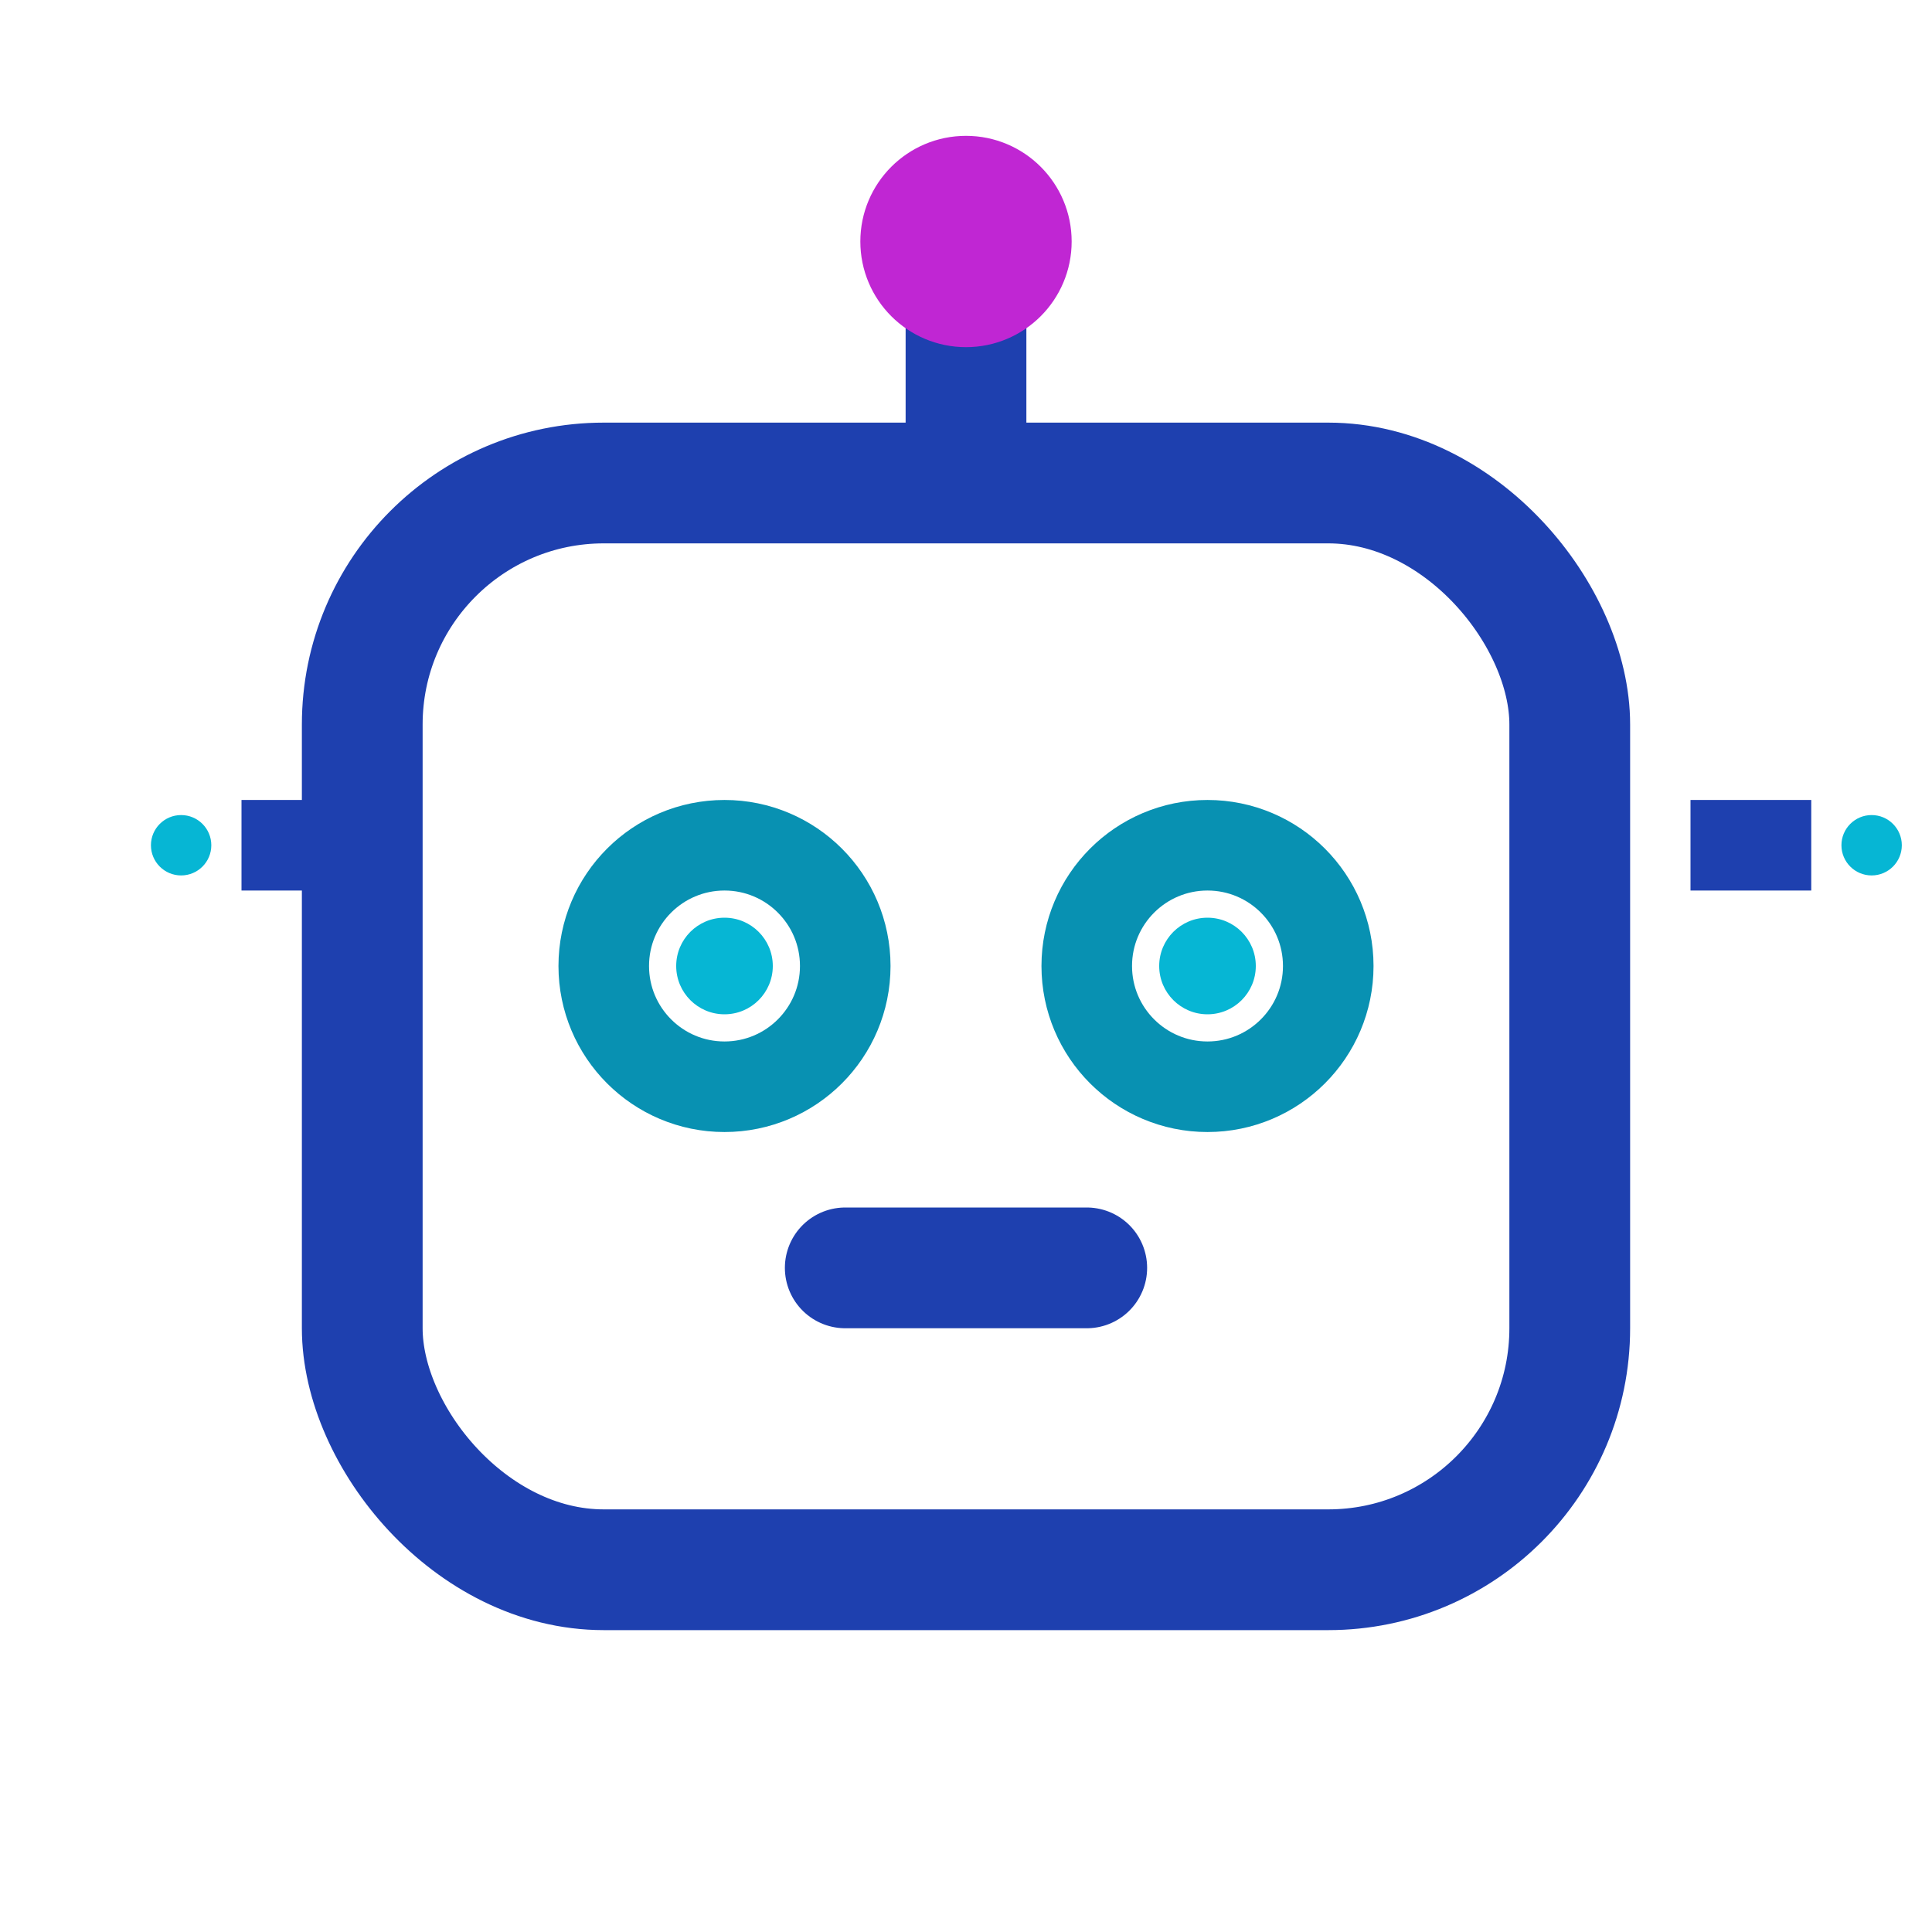
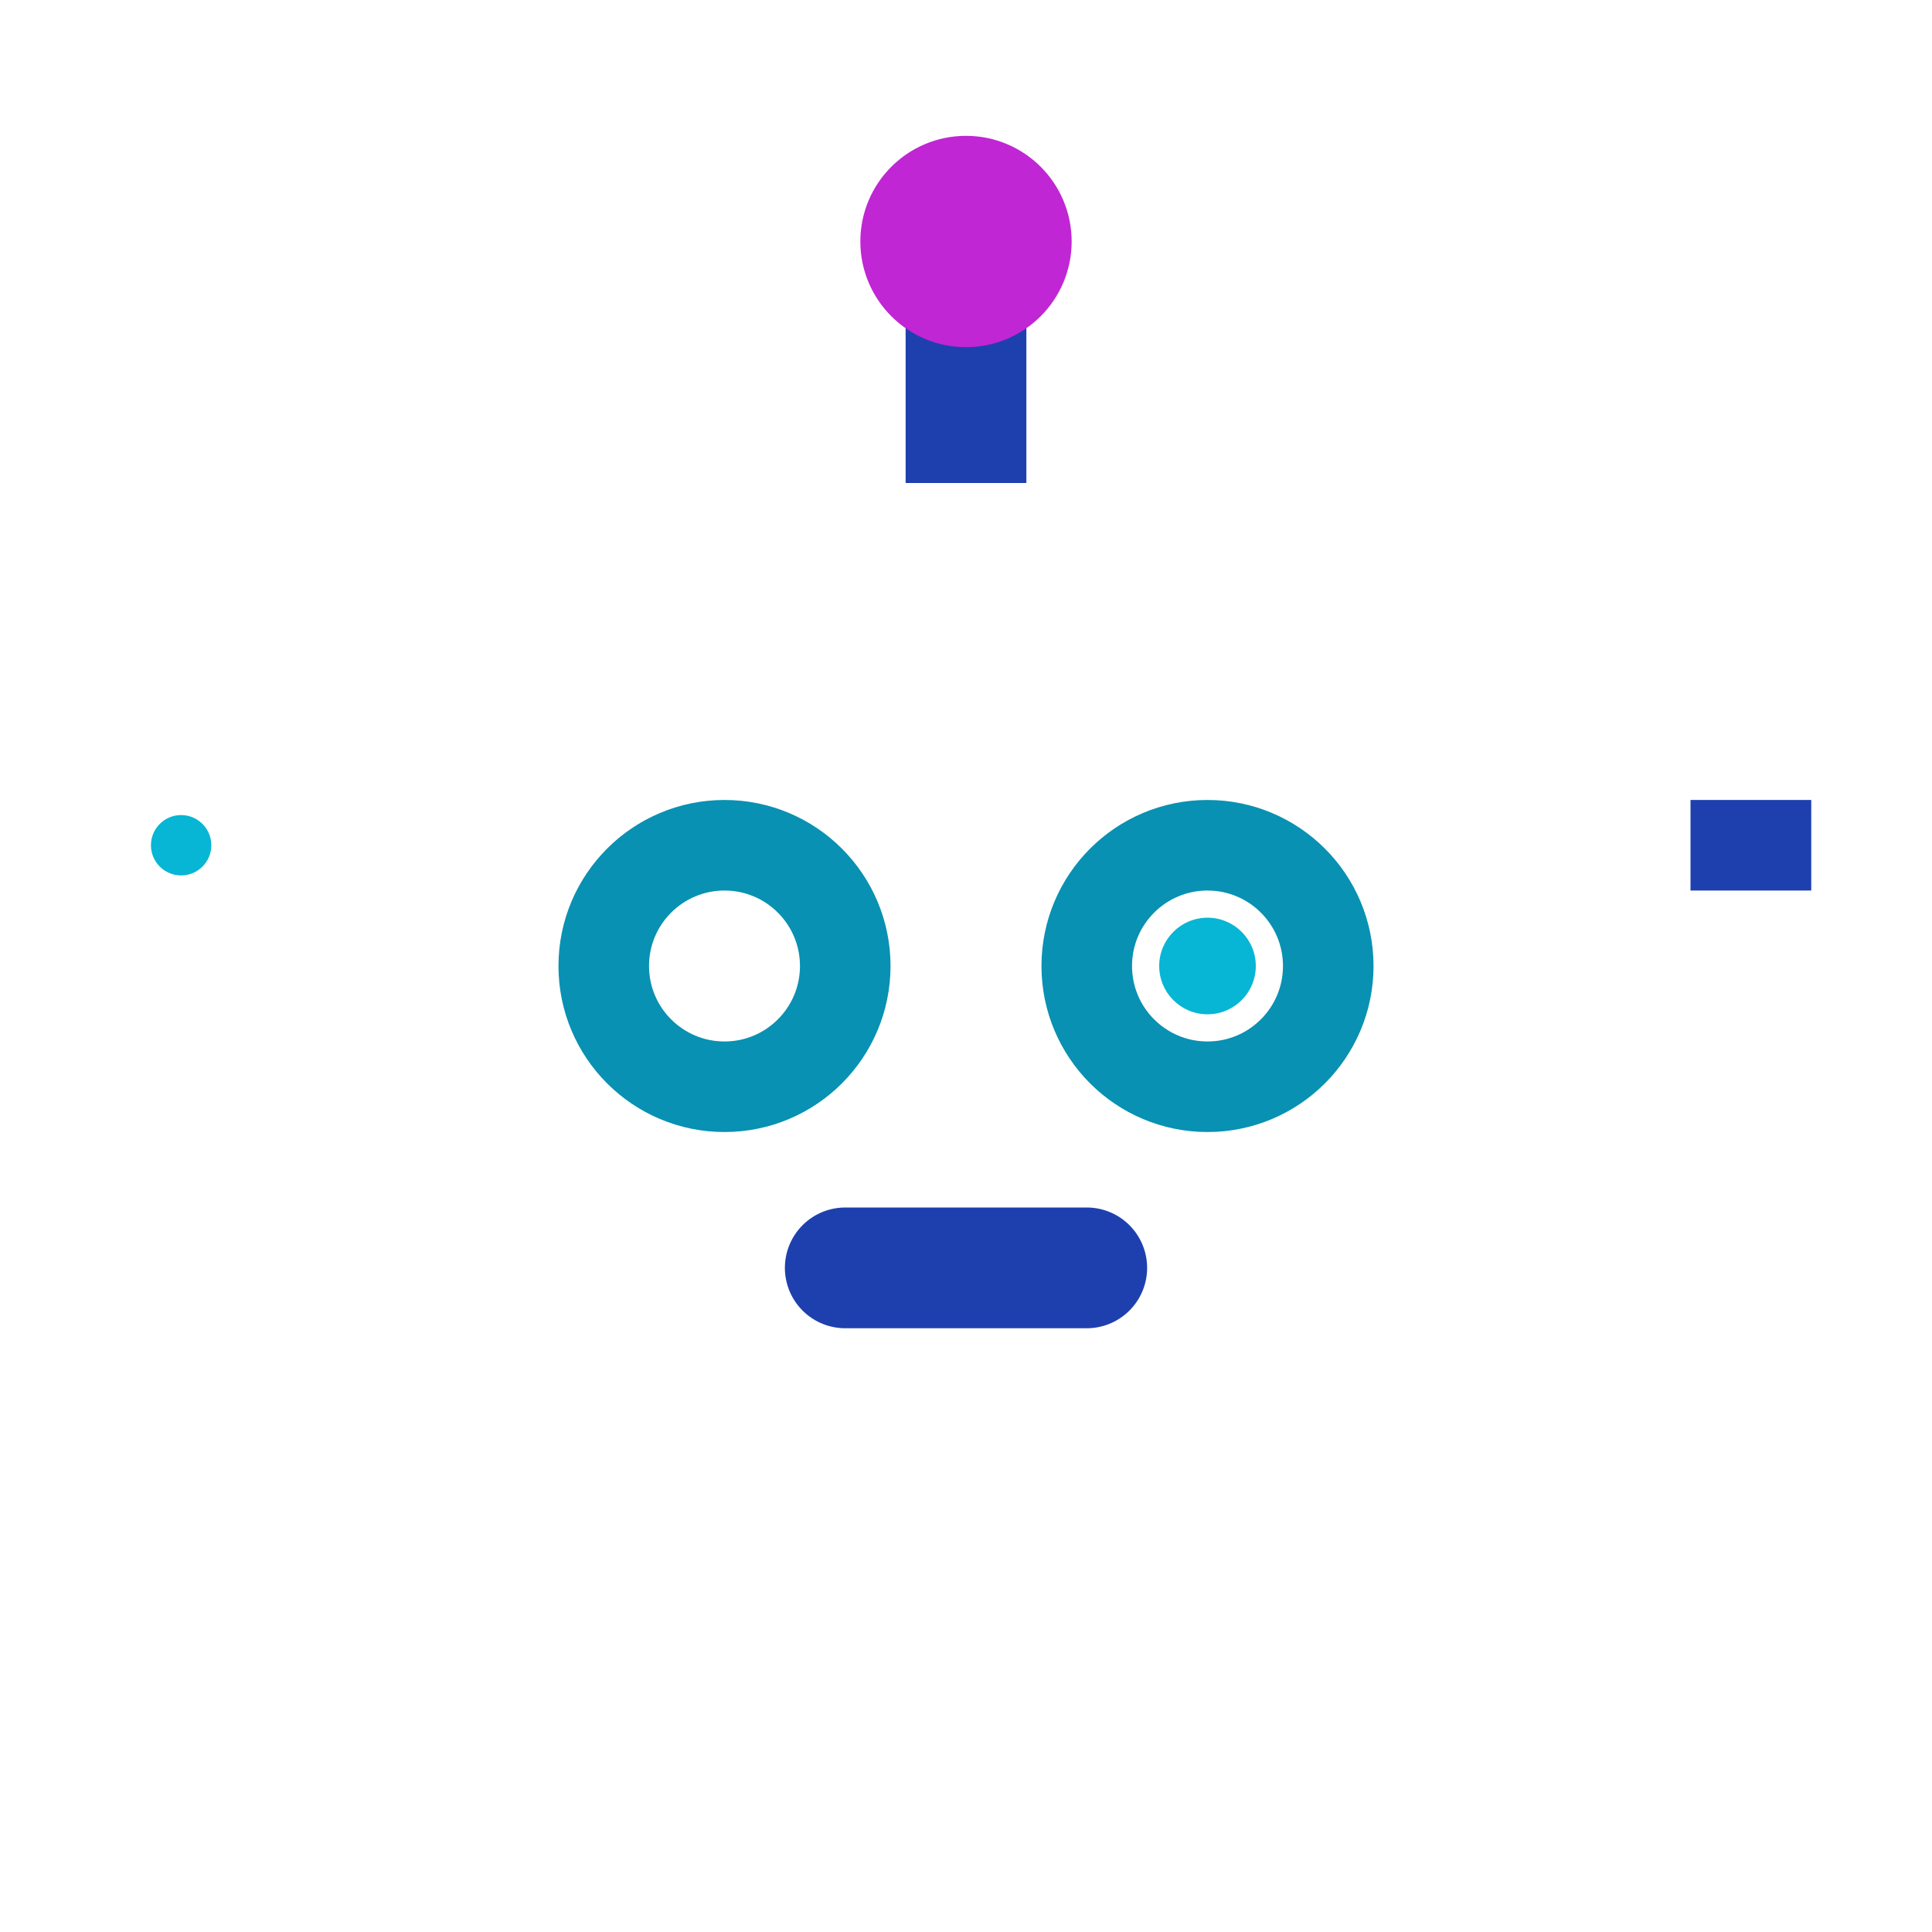
<svg xmlns="http://www.w3.org/2000/svg" viewBox="0 0 32 32">
-   <rect x="6" y="8" width="20" height="18" rx="4" fill="none" stroke="#1e40af" stroke-width="2" />
  <circle cx="12" cy="16" r="2" fill="none" stroke="#0891b2" stroke-width="1.5" />
  <circle cx="20" cy="16" r="2" fill="none" stroke="#0891b2" stroke-width="1.5" />
-   <circle cx="12" cy="16" r="0.8" fill="#06b6d4" />
  <circle cx="20" cy="16" r="0.8" fill="#06b6d4" />
  <line x1="14" y1="21" x2="18" y2="21" stroke="#1e40af" stroke-width="2" stroke-linecap="round" />
  <line x1="16" y1="8" x2="16" y2="5" stroke="#1e40af" stroke-width="2" />
  <circle cx="16" cy="4" r="1" fill="none" stroke="#c026d3" stroke-width="1.5" />
  <circle cx="16" cy="4" r="0.4" fill="#c026d3" />
-   <line x1="6" y1="14" x2="4" y2="14" stroke="#1e40af" stroke-width="1.5" />
  <line x1="28" y1="14" x2="30" y2="14" stroke="#1e40af" stroke-width="1.5" />
  <circle cx="3" cy="14" r="0.5" fill="#06b6d4" />
-   <circle cx="31" cy="14" r="0.5" fill="#06b6d4" />
</svg>